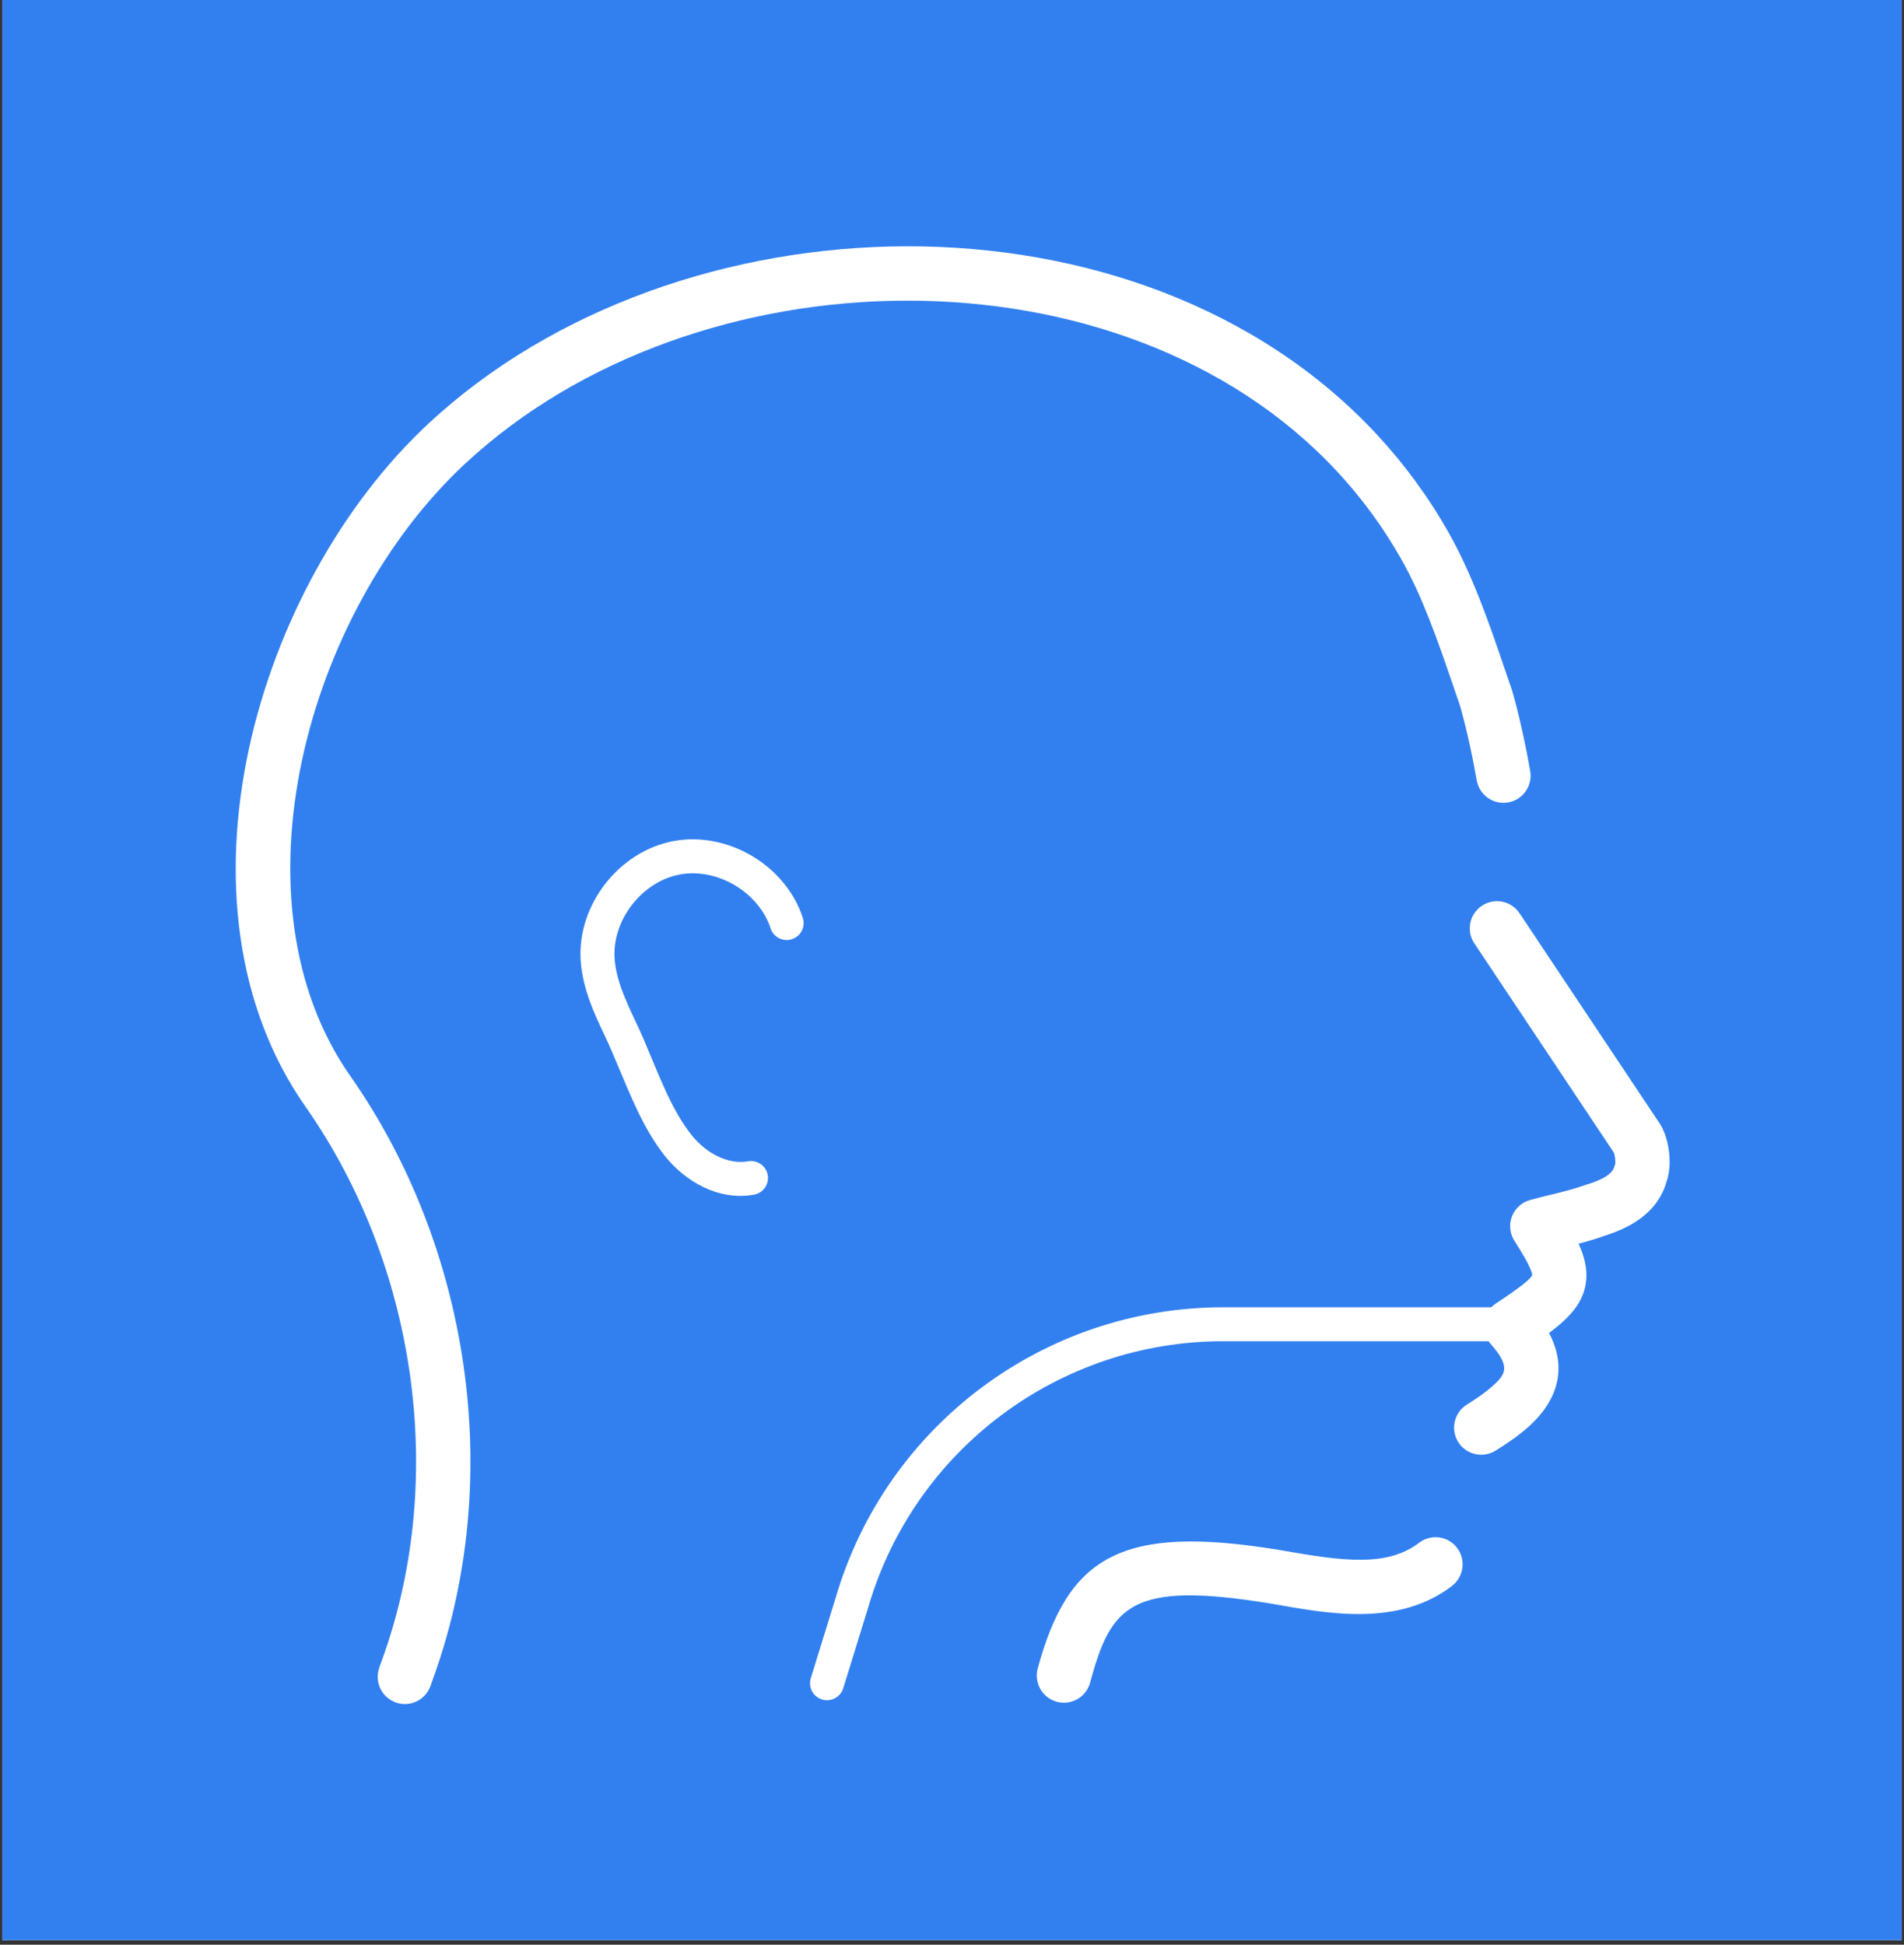
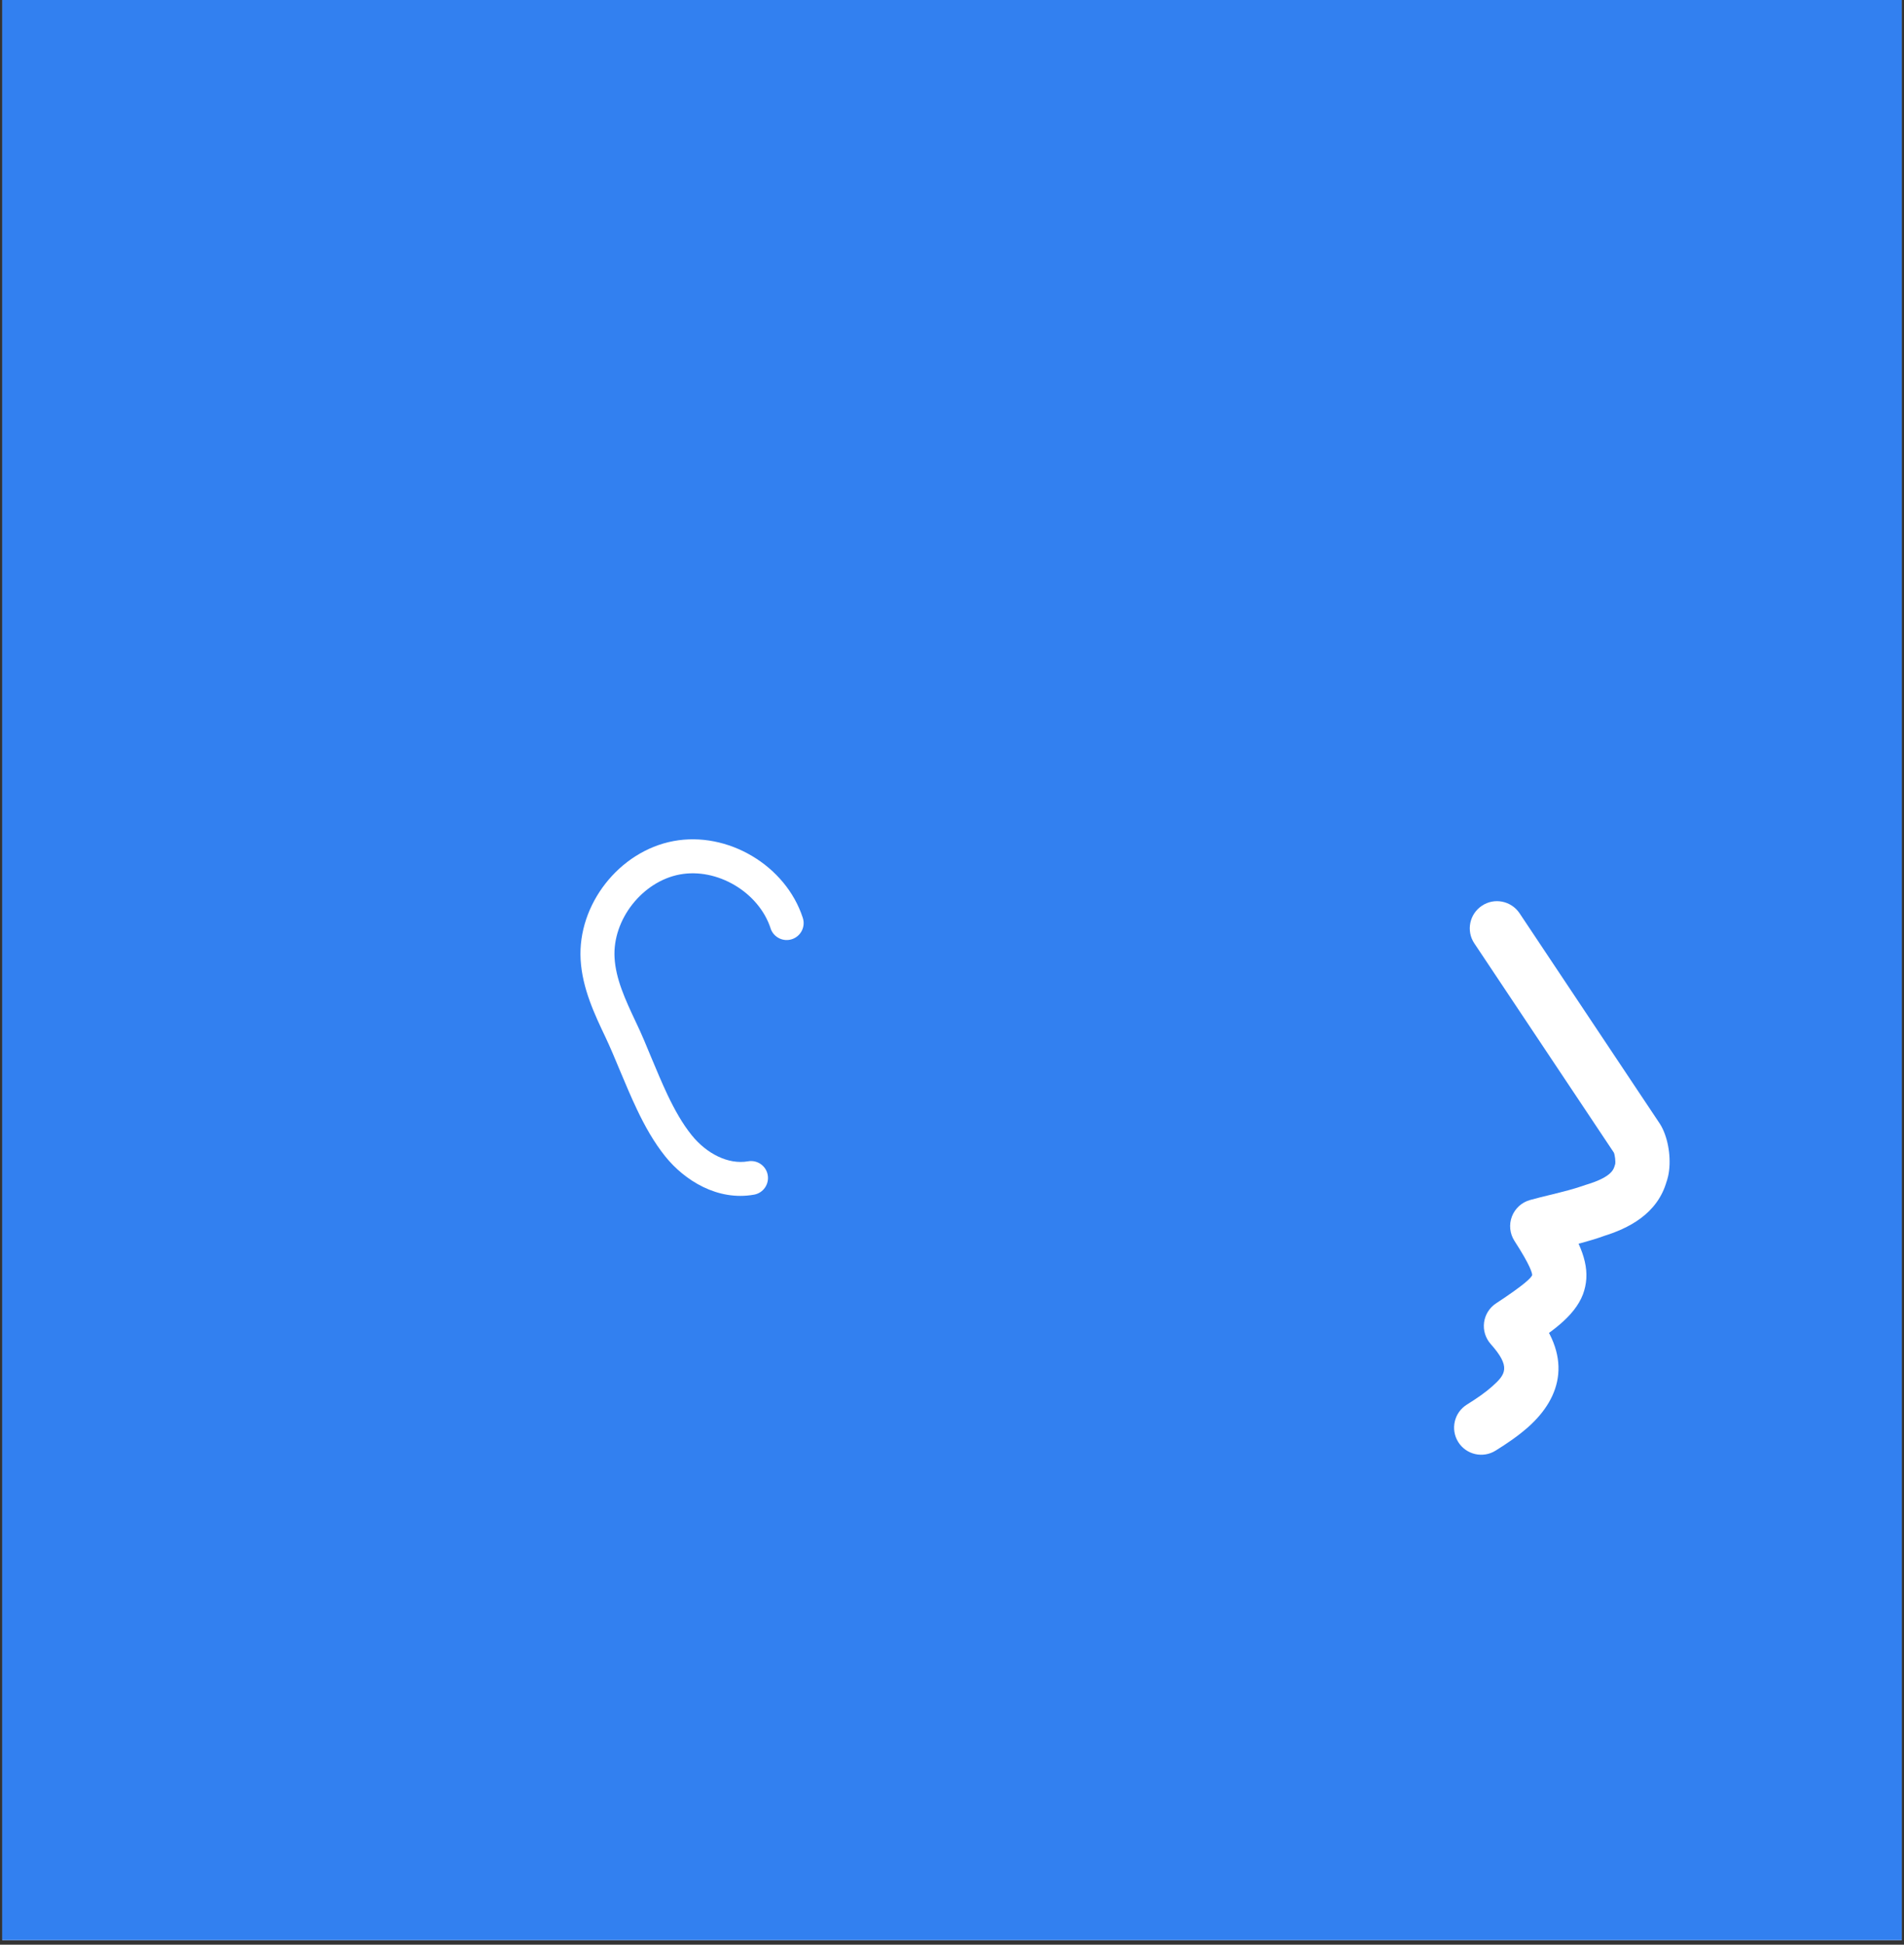
<svg xmlns="http://www.w3.org/2000/svg" width="280" zoomAndPan="magnify" viewBox="0 0 210 214.5" height="286" preserveAspectRatio="xMidYMid meet" version="1.2">
  <rect x="0" y="0" width="210" height="214.5" fill="#333333" stroke="none" />
  <defs>
    <clipPath id="230e7a19a7">
      <path d="M 0.246 0 L 209.754 0 L 209.754 214 L 0.246 214 Z M 0.246 0 " />
    </clipPath>
    <clipPath id="5ea5cb30d4">
      <path d="M 89 144 L 168.391 144 L 168.391 187.82 L 89 187.82 Z M 89 144 " />
    </clipPath>
    <clipPath id="19840f79d9">
-       <path d="M 166.488 147.938 L 134.922 147.938 L 134.922 146.066 L 134.922 147.938 C 116.789 147.938 100.836 159.895 95.758 177.297 L 95.75 177.328 L 93.004 186.219 C 92.695 187.203 91.648 187.758 90.66 187.453 C 89.672 187.145 89.121 186.098 89.426 185.109 L 92.172 176.219 L 93.961 176.773 L 92.164 176.25 C 97.719 157.25 115.129 144.195 134.922 144.195 L 166.488 144.195 C 167.523 144.195 168.359 145.031 168.359 146.066 C 168.359 147.098 167.523 147.938 166.488 147.938 Z M 166.488 147.938 " />
-     </clipPath>
+       </clipPath>
    <clipPath id="8ba2094f9e">
      <path d="M 64 92.074 L 88.938 92.074 L 88.938 132 L 64 132 Z M 64 92.074 " />
    </clipPath>
    <clipPath id="33ae6d6a19">
      <path d="M 84.996 102.406 C 83.695 98.41 79.102 95.684 74.969 96.457 L 74.625 94.617 L 74.969 96.457 C 70.84 97.234 67.547 101.434 67.781 105.629 C 67.914 107.965 68.938 110.215 70.152 112.777 L 68.461 113.578 L 70.152 112.777 C 70.758 114.039 71.32 115.395 71.863 116.719 C 72.441 118.102 73.012 119.465 73.625 120.766 C 74.426 122.449 75.285 123.969 76.289 125.211 C 77.926 127.246 80.32 128.48 82.504 128.094 C 83.523 127.914 84.496 128.586 84.676 129.605 C 84.855 130.621 84.18 131.594 83.164 131.773 C 79.16 132.492 75.516 130.219 73.375 127.555 L 74.836 126.379 L 73.375 127.555 C 72.113 125.98 71.109 124.18 70.25 122.367 C 69.582 120.969 68.984 119.523 68.406 118.156 C 67.848 116.816 67.324 115.551 66.77 114.383 C 65.609 111.938 64.219 109.035 64.039 105.84 L 65.91 105.734 L 64.039 105.84 C 63.695 99.762 68.297 93.898 74.273 92.773 C 80.254 91.652 86.664 95.453 88.543 101.238 C 88.867 102.219 88.328 103.273 87.348 103.594 C 86.367 103.918 85.312 103.379 84.988 102.398 Z M 84.996 102.406 " />
    </clipPath>
    <clipPath id="5e260bef41">
-       <path d="M 114.062 169.488 L 161.598 169.488 L 161.598 187.82 L 114.062 187.82 Z M 114.062 169.488 " />
-     </clipPath>
+       </clipPath>
    <clipPath id="4a8f16ac3e">
      <path d="M 160.152 174.934 C 154.113 179.52 146.309 177.957 140.18 176.879 C 140.137 176.871 140.082 176.863 140.039 176.855 L 140.562 173.906 L 140.074 176.863 C 124.648 174.344 122.535 177.125 120.23 185.602 C 119.797 187.195 118.152 188.141 116.559 187.707 C 114.965 187.273 114.023 185.625 114.457 184.031 C 117.809 171.672 123.629 168.102 141.043 170.953 L 141.078 170.961 C 141.125 170.969 141.176 170.977 141.223 170.984 C 148.133 172.203 152.969 172.867 156.523 170.168 C 157.84 169.164 159.719 169.426 160.711 170.734 C 161.707 172.047 161.453 173.93 160.145 174.926 Z M 160.152 174.934 " />
    </clipPath>
    <clipPath id="08ba14d1ba">
-       <path d="M 160.242 99 L 184.688 99 L 184.688 160.66 L 160.242 160.66 Z M 160.242 99 " />
+       <path d="M 160.242 99 L 184.688 99 L 184.688 160.66 L 160.242 160.66 Z " />
    </clipPath>
    <clipPath id="aa7d153690">
      <path d="M 167.598 100.734 L 183.055 123.926 C 183.086 123.961 183.109 124.008 183.129 124.043 C 183.215 124.188 183.297 124.328 183.363 124.473 C 184.098 125.977 184.344 128.129 183.984 129.738 C 183.922 130 183.848 130.277 183.73 130.562 L 180.953 129.445 L 183.84 130.234 C 182.832 133.945 179.516 135.531 176.809 136.359 L 175.926 133.504 L 176.949 136.316 C 175.348 136.898 173.777 137.273 172.379 137.617 C 171.66 137.789 170.992 137.953 170.336 138.133 L 169.551 135.246 L 172.062 133.621 C 173.605 136.016 175.125 138.516 174.961 141.043 C 174.922 141.637 174.797 142.203 174.594 142.758 C 173.637 145.281 170.902 147.055 168.293 148.758 L 166.652 146.262 L 168.891 144.27 C 173.555 149.516 172.266 154.102 168.547 157.41 C 167.461 158.375 166.199 159.234 164.957 160.004 C 163.555 160.883 161.707 160.453 160.832 159.055 C 159.957 157.656 160.383 155.809 161.781 154.934 C 162.922 154.223 163.855 153.57 164.566 152.934 C 166.078 151.594 166.66 150.773 164.418 148.25 C 163.84 147.598 163.57 146.73 163.684 145.871 C 163.797 145.012 164.281 144.238 165.008 143.762 C 168.277 141.613 168.883 140.926 168.996 140.641 C 168.996 140.648 168.988 140.664 168.988 140.672 C 169.004 140.461 168.84 139.66 167.035 136.871 C 166.52 136.07 166.414 135.066 166.758 134.176 C 167.102 133.285 167.844 132.613 168.766 132.359 C 169.52 132.148 170.27 131.969 170.973 131.797 C 172.406 131.445 173.664 131.137 174.906 130.688 C 174.953 130.676 175.004 130.66 175.051 130.645 C 177.367 129.934 177.914 129.207 178.066 128.66 C 178.094 128.551 178.133 128.445 178.176 128.34 C 178.148 128.406 178.141 128.445 178.141 128.438 C 178.207 128.137 178.117 127.367 177.984 127.098 C 177.984 127.098 177.988 127.105 177.996 127.129 L 180.562 125.586 L 178.074 127.246 L 162.613 104.059 C 161.691 102.684 162.066 100.824 163.445 99.906 C 164.82 98.984 166.676 99.359 167.598 100.734 Z M 167.598 100.734 " />
    </clipPath>
    <clipPath id="9b48968e25">
      <path d="M 26 27 L 169 27 L 169 188 L 26 188 Z M 26 27 " />
    </clipPath>
    <clipPath id="3d5b8e8760">
      <path d="M 41.828 183.941 C 41.98 183.531 42.121 183.133 42.266 182.73 C 49.336 162.832 45.848 139.43 33.703 122.078 L 36.16 120.363 L 33.703 122.078 C 17.984 99.629 28.234 64.445 47.227 46.75 C 74.73 21.145 125.641 19.762 151.816 47.879 C 154.824 51.113 157.504 54.734 159.77 58.742 C 162.457 63.496 164.266 68.824 165.922 73.672 C 166.145 74.332 166.371 74.98 166.594 75.633 L 163.766 76.613 L 166.445 75.273 C 166.594 75.578 166.668 75.84 166.699 75.953 L 163.797 76.68 L 166.625 75.699 C 166.984 76.73 167.992 80.586 168.773 85.047 C 169.055 86.676 167.965 88.227 166.34 88.508 C 164.715 88.793 163.16 87.703 162.875 86.078 C 162.129 81.773 161.176 78.266 160.969 77.66 C 160.938 77.578 160.914 77.496 160.891 77.406 C 160.906 77.473 160.969 77.691 161.094 77.945 C 161.035 77.824 160.98 77.703 160.945 77.586 C 160.719 76.926 160.488 76.27 160.266 75.609 C 158.574 70.664 156.926 65.875 154.562 61.691 L 157.168 60.219 L 154.562 61.691 C 152.527 58.102 150.133 54.859 147.438 51.965 C 123.793 26.57 76.699 27.496 51.309 51.141 L 49.27 48.941 L 51.309 51.133 C 33.637 67.598 25.203 99.5 38.613 118.648 C 51.836 137.527 55.648 162.953 47.914 184.742 L 45.094 183.738 L 47.914 184.742 C 47.766 185.16 47.613 185.574 47.473 185.977 C 46.91 187.535 45.195 188.344 43.641 187.781 C 42.086 187.219 41.277 185.508 41.836 183.949 Z M 41.828 183.941 " />
    </clipPath>
  </defs>
  <g id="c1e707e77c">
    <g clip-rule="nonzero" clip-path="url(#230e7a19a7)">
      <path style=" stroke:none;fill-rule:nonzero;fill:#ffffff;fill-opacity:1;" d="M 0.246 0 L 209.754 0 L 209.754 214 L 0.246 214 Z M 0.246 0 " />
      <path style=" stroke:none;fill-rule:nonzero;fill:#3280f0;fill-opacity:1;" d="M 0.246 0 L 209.754 0 L 209.754 214 L 0.246 214 Z M 0.246 0 " />
    </g>
    <g clip-rule="nonzero" clip-path="url(#5ea5cb30d4)">
      <g clip-rule="nonzero" clip-path="url(#19840f79d9)">
        <path style=" stroke:none;fill-rule:nonzero;fill:#ffffff;fill-opacity:1;" d="M 14.242 16.02 L 188.082 16.02 L 188.082 191.898 L 14.242 191.898 Z M 14.242 16.02 " />
      </g>
    </g>
    <g clip-rule="nonzero" clip-path="url(#8ba2094f9e)">
      <g clip-rule="nonzero" clip-path="url(#33ae6d6a19)">
        <path style=" stroke:none;fill-rule:nonzero;fill:#ffffff;fill-opacity:1;" d="M 14.242 16.02 L 188.082 16.02 L 188.082 191.898 L 14.242 191.898 Z M 14.242 16.02 " />
      </g>
    </g>
    <g clip-rule="nonzero" clip-path="url(#5e260bef41)">
      <g clip-rule="nonzero" clip-path="url(#4a8f16ac3e)">
        <path style=" stroke:none;fill-rule:nonzero;fill:#ffffff;fill-opacity:1;" d="M 14.242 16.02 L 188.082 16.02 L 188.082 191.898 L 14.242 191.898 Z M 14.242 16.02 " />
      </g>
    </g>
    <g clip-rule="nonzero" clip-path="url(#08ba14d1ba)">
      <g clip-rule="nonzero" clip-path="url(#aa7d153690)">
        <path style=" stroke:none;fill-rule:nonzero;fill:#ffffff;fill-opacity:1;" d="M 14.242 16.02 L 188.082 16.02 L 188.082 191.898 L 14.242 191.898 Z M 14.242 16.02 " />
      </g>
    </g>
    <g clip-rule="nonzero" clip-path="url(#9b48968e25)">
      <g clip-rule="nonzero" clip-path="url(#3d5b8e8760)">
-         <path style=" stroke:none;fill-rule:nonzero;fill:#ffffff;fill-opacity:1;" d="M 14.242 16.02 L 188.082 16.02 L 188.082 191.898 L 14.242 191.898 Z M 14.242 16.02 " />
-       </g>
+         </g>
    </g>
  </g>
</svg>